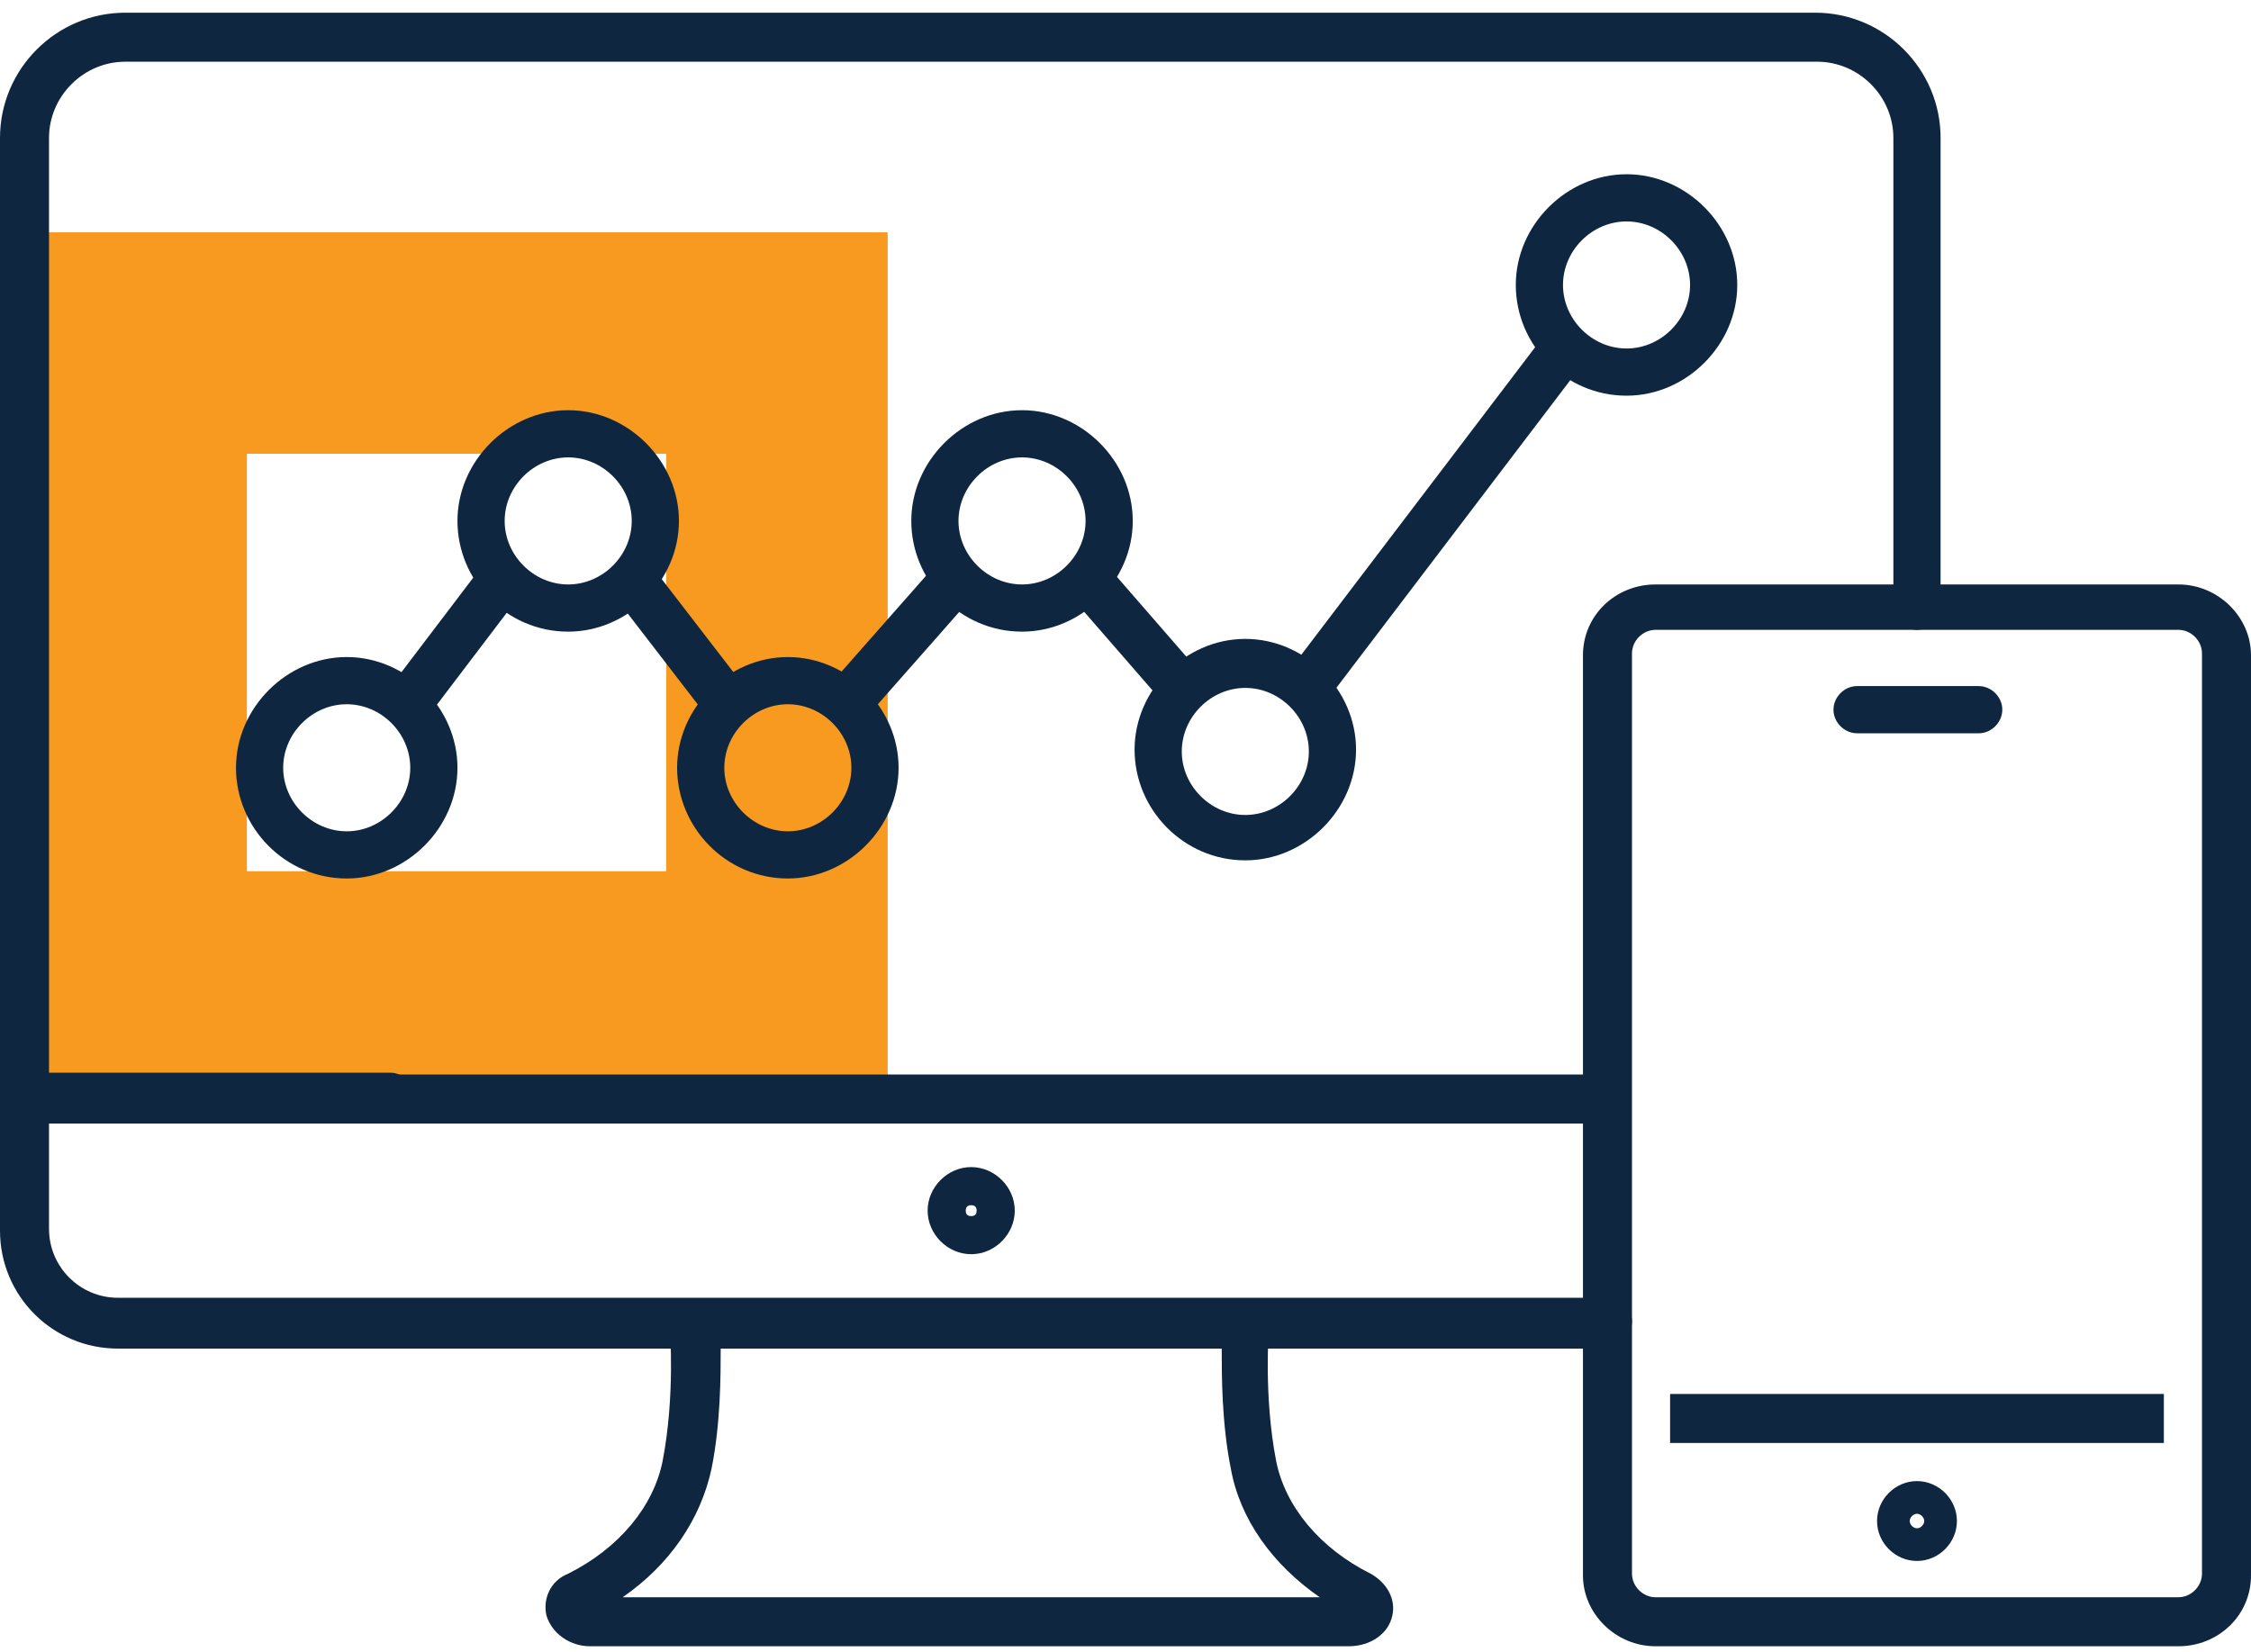
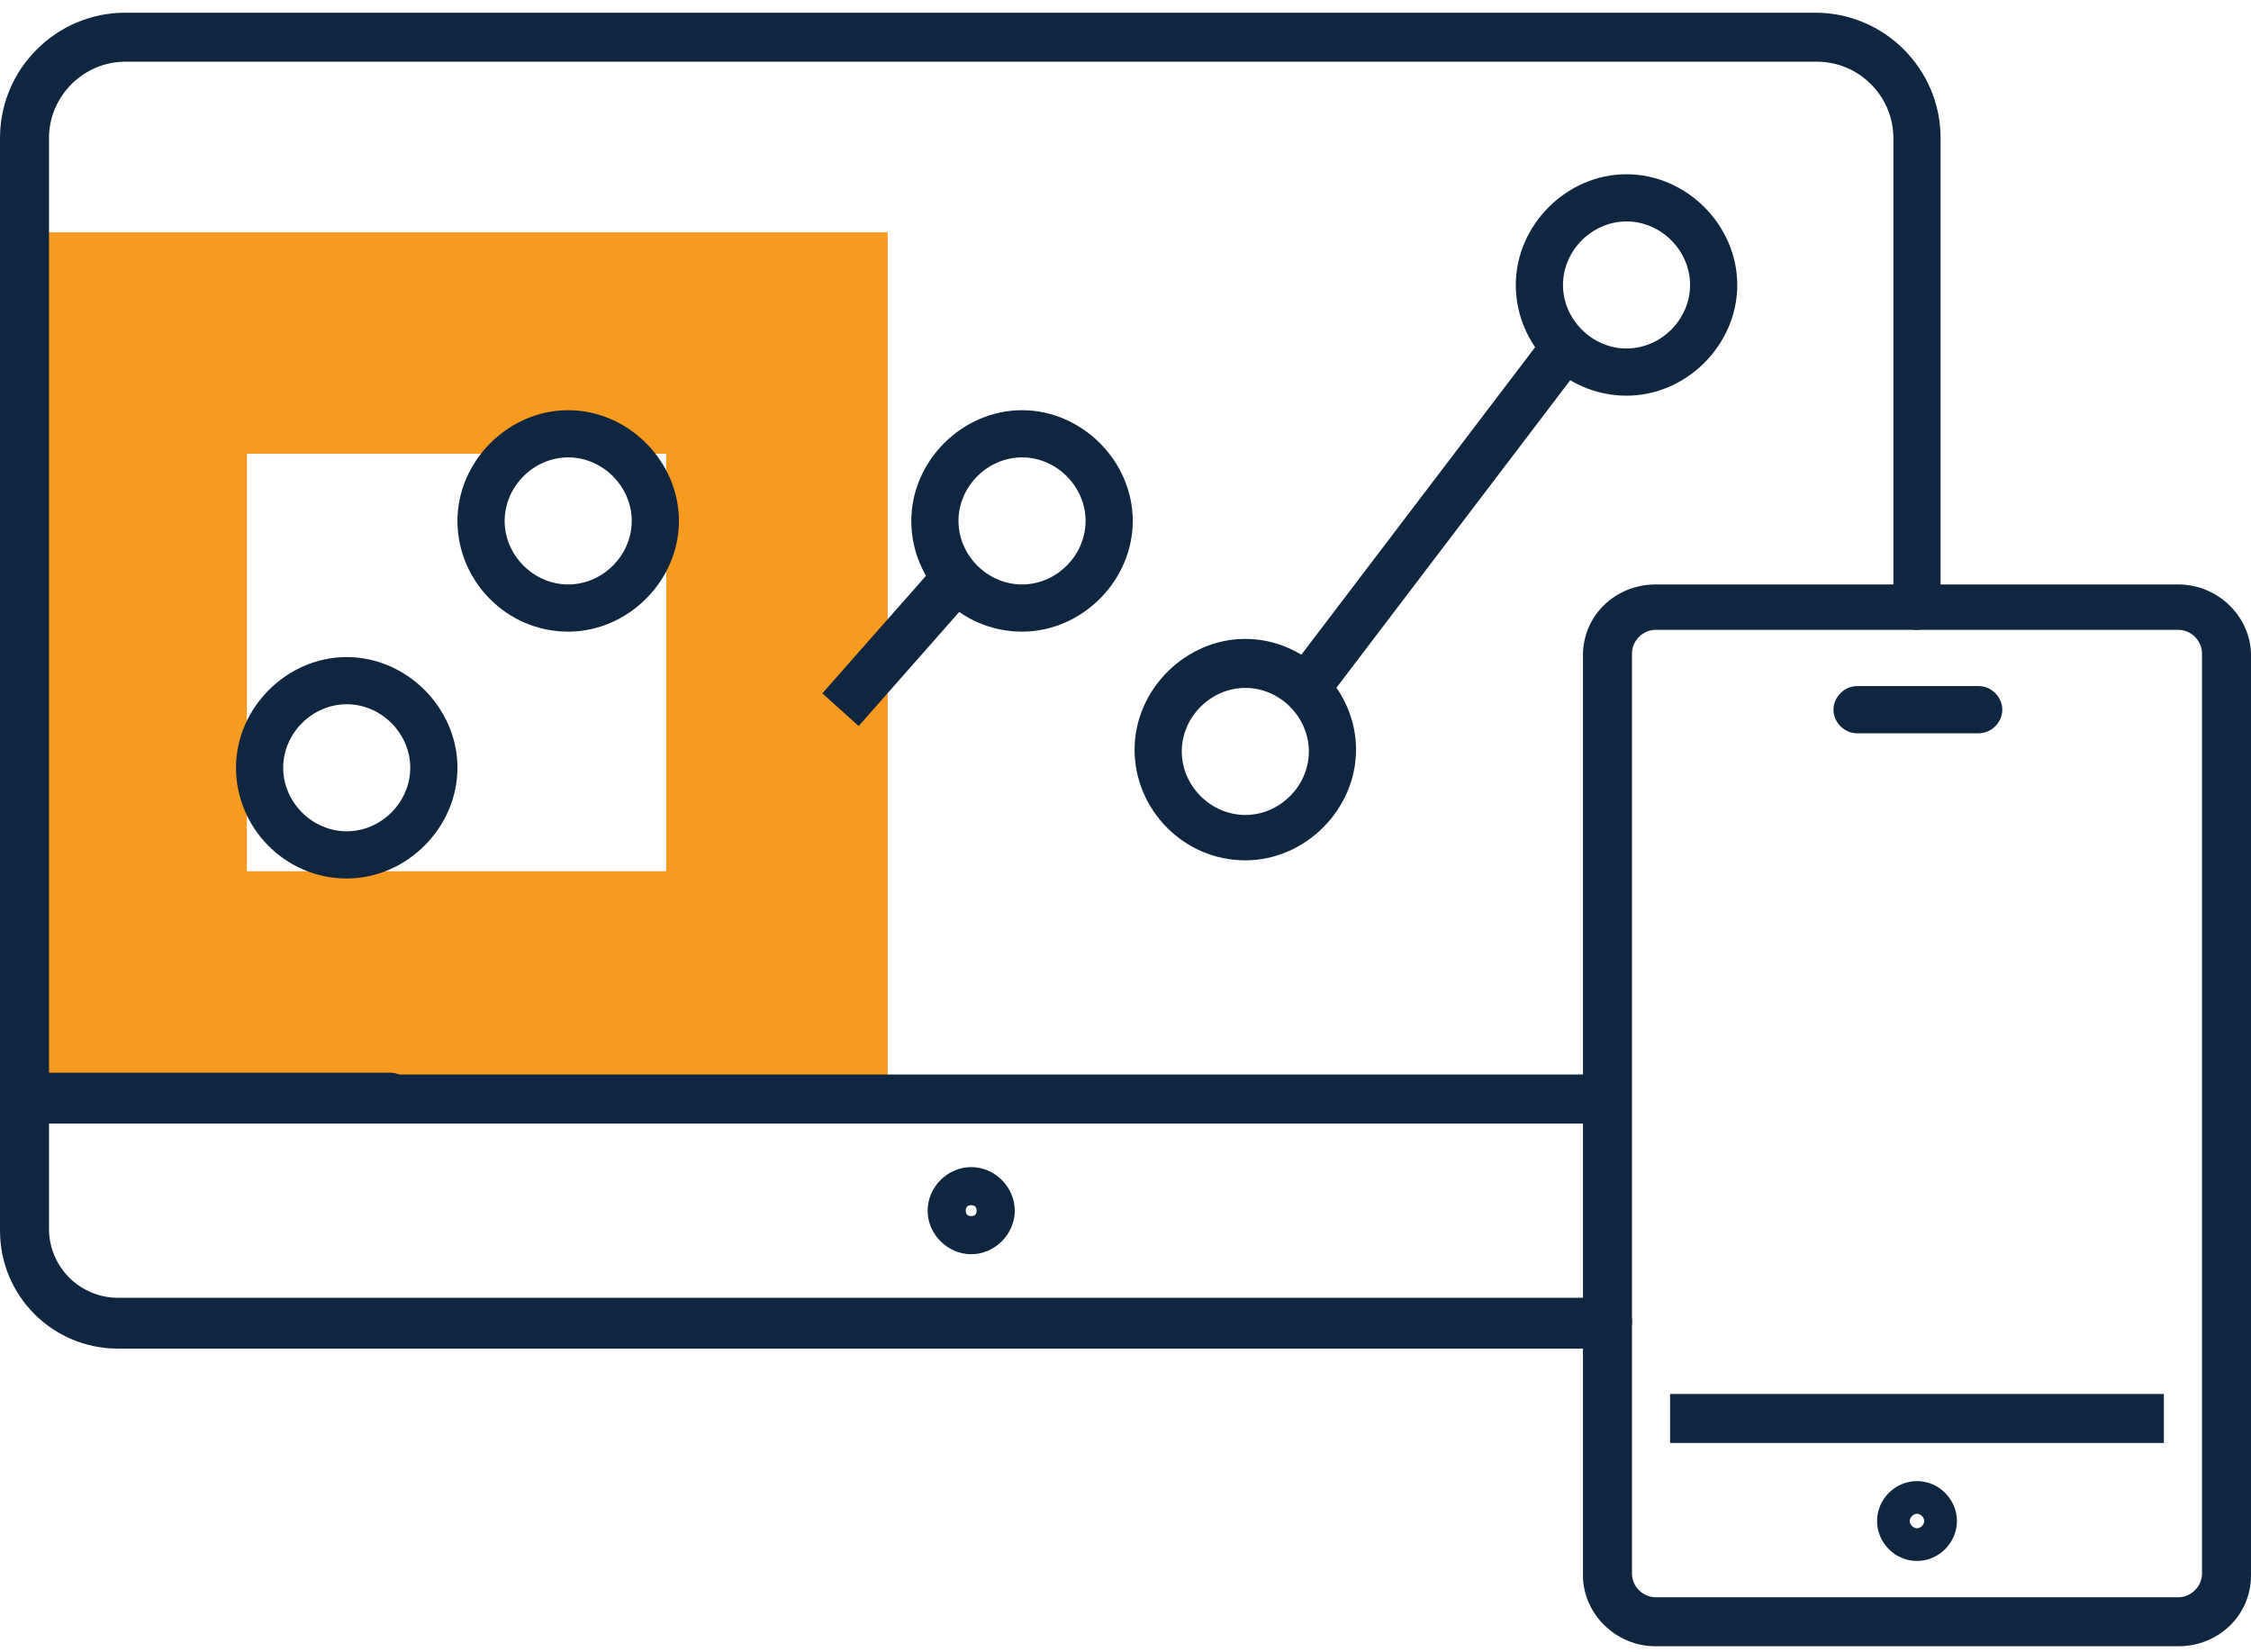
<svg xmlns="http://www.w3.org/2000/svg" version="1.1" viewBox="0 0 124 91">
  <defs>
    <style>
      .cls-1 {
        fill: #f89a20;
      }

      .cls-2 {
        fill: #0e263f;
      }
    </style>
  </defs>
  <g>
    <g id="Layer_1">
      <g>
        <path class="cls-1" d="M1.4,12.8v47.4h47.5V12.8H1.4ZM36.7,48H13.6v-23h23.1v23h0Z" />
-         <path class="cls-2" d="M74.4,90.7h-41.9c-1.1,0-2.1-.7-2.4-1.7-.2-.9.2-1.9,1.2-2.3,2.8-1.4,4.7-3.7,5.2-6.2.7-3.6.4-7.3.4-7.3,0-.4,0-.7.3-1,.3-.3.6-.4,1-.4h30.4c.4,0,.7.2,1,.4.3.3.4.6.3,1,0,0-.3,3.7.4,7.3.5,2.5,2.4,4.8,5.2,6.2.9.5,1.4,1.4,1.2,2.3-.2,1-1.2,1.7-2.4,1.7h0ZM34.2,88h38.5c-2.6-1.8-4.4-4.3-4.9-7.1-.5-2.5-.5-5.1-.5-6.6h-27.6c0,1.5,0,4.1-.5,6.6-.6,2.8-2.3,5.3-4.9,7.1Z" />
        <path class="cls-2" d="M53.5,69.1c-1.3,0-2.4-1.1-2.4-2.4s1.1-2.4,2.4-2.4,2.4,1.1,2.4,2.4-1.1,2.4-2.4,2.4ZM53.5,66.4c-.2,0-.3.1-.3.3s.1.3.3.3.3-.1.3-.3-.1-.3-.3-.3Z" />
        <path class="cls-2" d="M88.6,74.3H6.5c-3.6,0-6.5-2.9-6.5-6.5v-7.4c0-.7.6-1.3,1.3-1.3h20.2c.7,0,1.3.6,1.3,1.3s-.6,1.3-1.3,1.3H2.7v6c0,2.1,1.7,3.8,3.8,3.8h82.1c.7,0,1.3.6,1.3,1.3s-.6,1.3-1.3,1.3Z" />
        <path class="cls-2" d="M88.5,61.9H1.3c-.7,0-1.3-.6-1.3-1.3V7.6C0,3.8,3.1.7,6.9.7h93.1c3.8,0,6.9,3.1,6.9,6.9v25.8c0,.7-.6,1.3-1.3,1.3s-1.3-.6-1.3-1.3V7.6c0-2.3-1.9-4.2-4.2-4.2H6.9c-2.3,0-4.2,1.9-4.2,4.2v51.6h85.8c.7,0,1.3.6,1.3,1.3s-.6,1.3-1.3,1.3h0Z" />
        <path class="cls-2" d="M119.2,76.8h-27.2v2.7h27.2v-2.7Z" />
        <path class="cls-2" d="M120,90.7h-28.8c-2.2,0-4-1.8-4-3.9v-50.7c0-2.2,1.8-3.9,4-3.9h28.8c2.2,0,4,1.8,4,3.9v50.7c0,2.2-1.8,3.9-4,3.9ZM91.2,34.7c-.7,0-1.3.6-1.3,1.3v50.7c0,.7.6,1.3,1.3,1.3h28.8c.7,0,1.3-.6,1.3-1.3v-50.7c0-.7-.6-1.3-1.3-1.3h-28.8Z" />
        <path class="cls-2" d="M105.6,86c-1.2,0-2.2-1-2.2-2.2s1-2.2,2.2-2.2,2.2,1,2.2,2.2-1,2.2-2.2,2.2ZM105.6,83.4c-.2,0-.4.2-.4.4s.2.4.4.4.4-.2.4-.4-.2-.4-.4-.4Z" />
        <path class="cls-2" d="M109,40.4h-6.7c-.7,0-1.3-.6-1.3-1.3s.6-1.3,1.3-1.3h6.7c.7,0,1.3.6,1.3,1.3s-.6,1.3-1.3,1.3Z" />
        <path class="cls-2" d="M85.5,17.9l-14.9,19.6,2.1,1.6,14.9-19.6-2.1-1.6Z" />
-         <path class="cls-2" d="M60.5,30.6l-2,1.7,6,6.9,2-1.7-6-6.9Z" />
        <path class="cls-2" d="M52,30.6l-6.7,7.6,2,1.8,6.7-7.6-2-1.8Z" />
-         <path class="cls-2" d="M35.6,30.8l-2.1,1.6,5.7,7.4,2.1-1.6-5.7-7.4Z" />
-         <path class="cls-2" d="M27,30.6l-6,7.9,2.1,1.6,6-7.9-2.1-1.6Z" />
        <path class="cls-2" d="M31.3,34.8c-3.4,0-6.1-2.8-6.1-6.1s2.8-6.1,6.1-6.1,6.1,2.8,6.1,6.1-2.8,6.1-6.1,6.1ZM31.3,25.2c-1.9,0-3.5,1.6-3.5,3.5s1.6,3.5,3.5,3.5,3.5-1.6,3.5-3.5-1.6-3.5-3.5-3.5Z" />
-         <path class="cls-2" d="M43.4,48.4c-3.4,0-6.1-2.8-6.1-6.1s2.8-6.1,6.1-6.1,6.1,2.8,6.1,6.1-2.8,6.1-6.1,6.1ZM43.4,38.8c-1.9,0-3.5,1.6-3.5,3.5s1.6,3.5,3.5,3.5,3.5-1.6,3.5-3.5-1.6-3.5-3.5-3.5Z" />
        <path class="cls-2" d="M56.3,34.8c-3.4,0-6.1-2.8-6.1-6.1s2.8-6.1,6.1-6.1,6.1,2.8,6.1,6.1-2.8,6.1-6.1,6.1ZM56.3,25.2c-1.9,0-3.5,1.6-3.5,3.5s1.6,3.5,3.5,3.5,3.5-1.6,3.5-3.5-1.6-3.5-3.5-3.5Z" />
        <path class="cls-2" d="M68.6,47.4c-3.4,0-6.1-2.8-6.1-6.1s2.8-6.1,6.1-6.1,6.1,2.8,6.1,6.1-2.8,6.1-6.1,6.1ZM68.6,37.9c-1.9,0-3.5,1.6-3.5,3.5s1.6,3.5,3.5,3.5,3.5-1.6,3.5-3.5-1.6-3.5-3.5-3.5Z" />
        <path class="cls-2" d="M89.6,21.8c-3.4,0-6.1-2.8-6.1-6.1s2.8-6.1,6.1-6.1,6.1,2.8,6.1,6.1-2.8,6.1-6.1,6.1ZM89.6,12.2c-1.9,0-3.5,1.6-3.5,3.5s1.6,3.5,3.5,3.5,3.5-1.6,3.5-3.5-1.6-3.5-3.5-3.5Z" />
        <path class="cls-2" d="M19.1,48.4c-3.4,0-6.1-2.8-6.1-6.1s2.8-6.1,6.1-6.1,6.1,2.8,6.1,6.1-2.8,6.1-6.1,6.1ZM19.1,38.8c-1.9,0-3.5,1.6-3.5,3.5s1.6,3.5,3.5,3.5,3.5-1.6,3.5-3.5-1.6-3.5-3.5-3.5Z" />
      </g>
    </g>
  </g>
</svg>